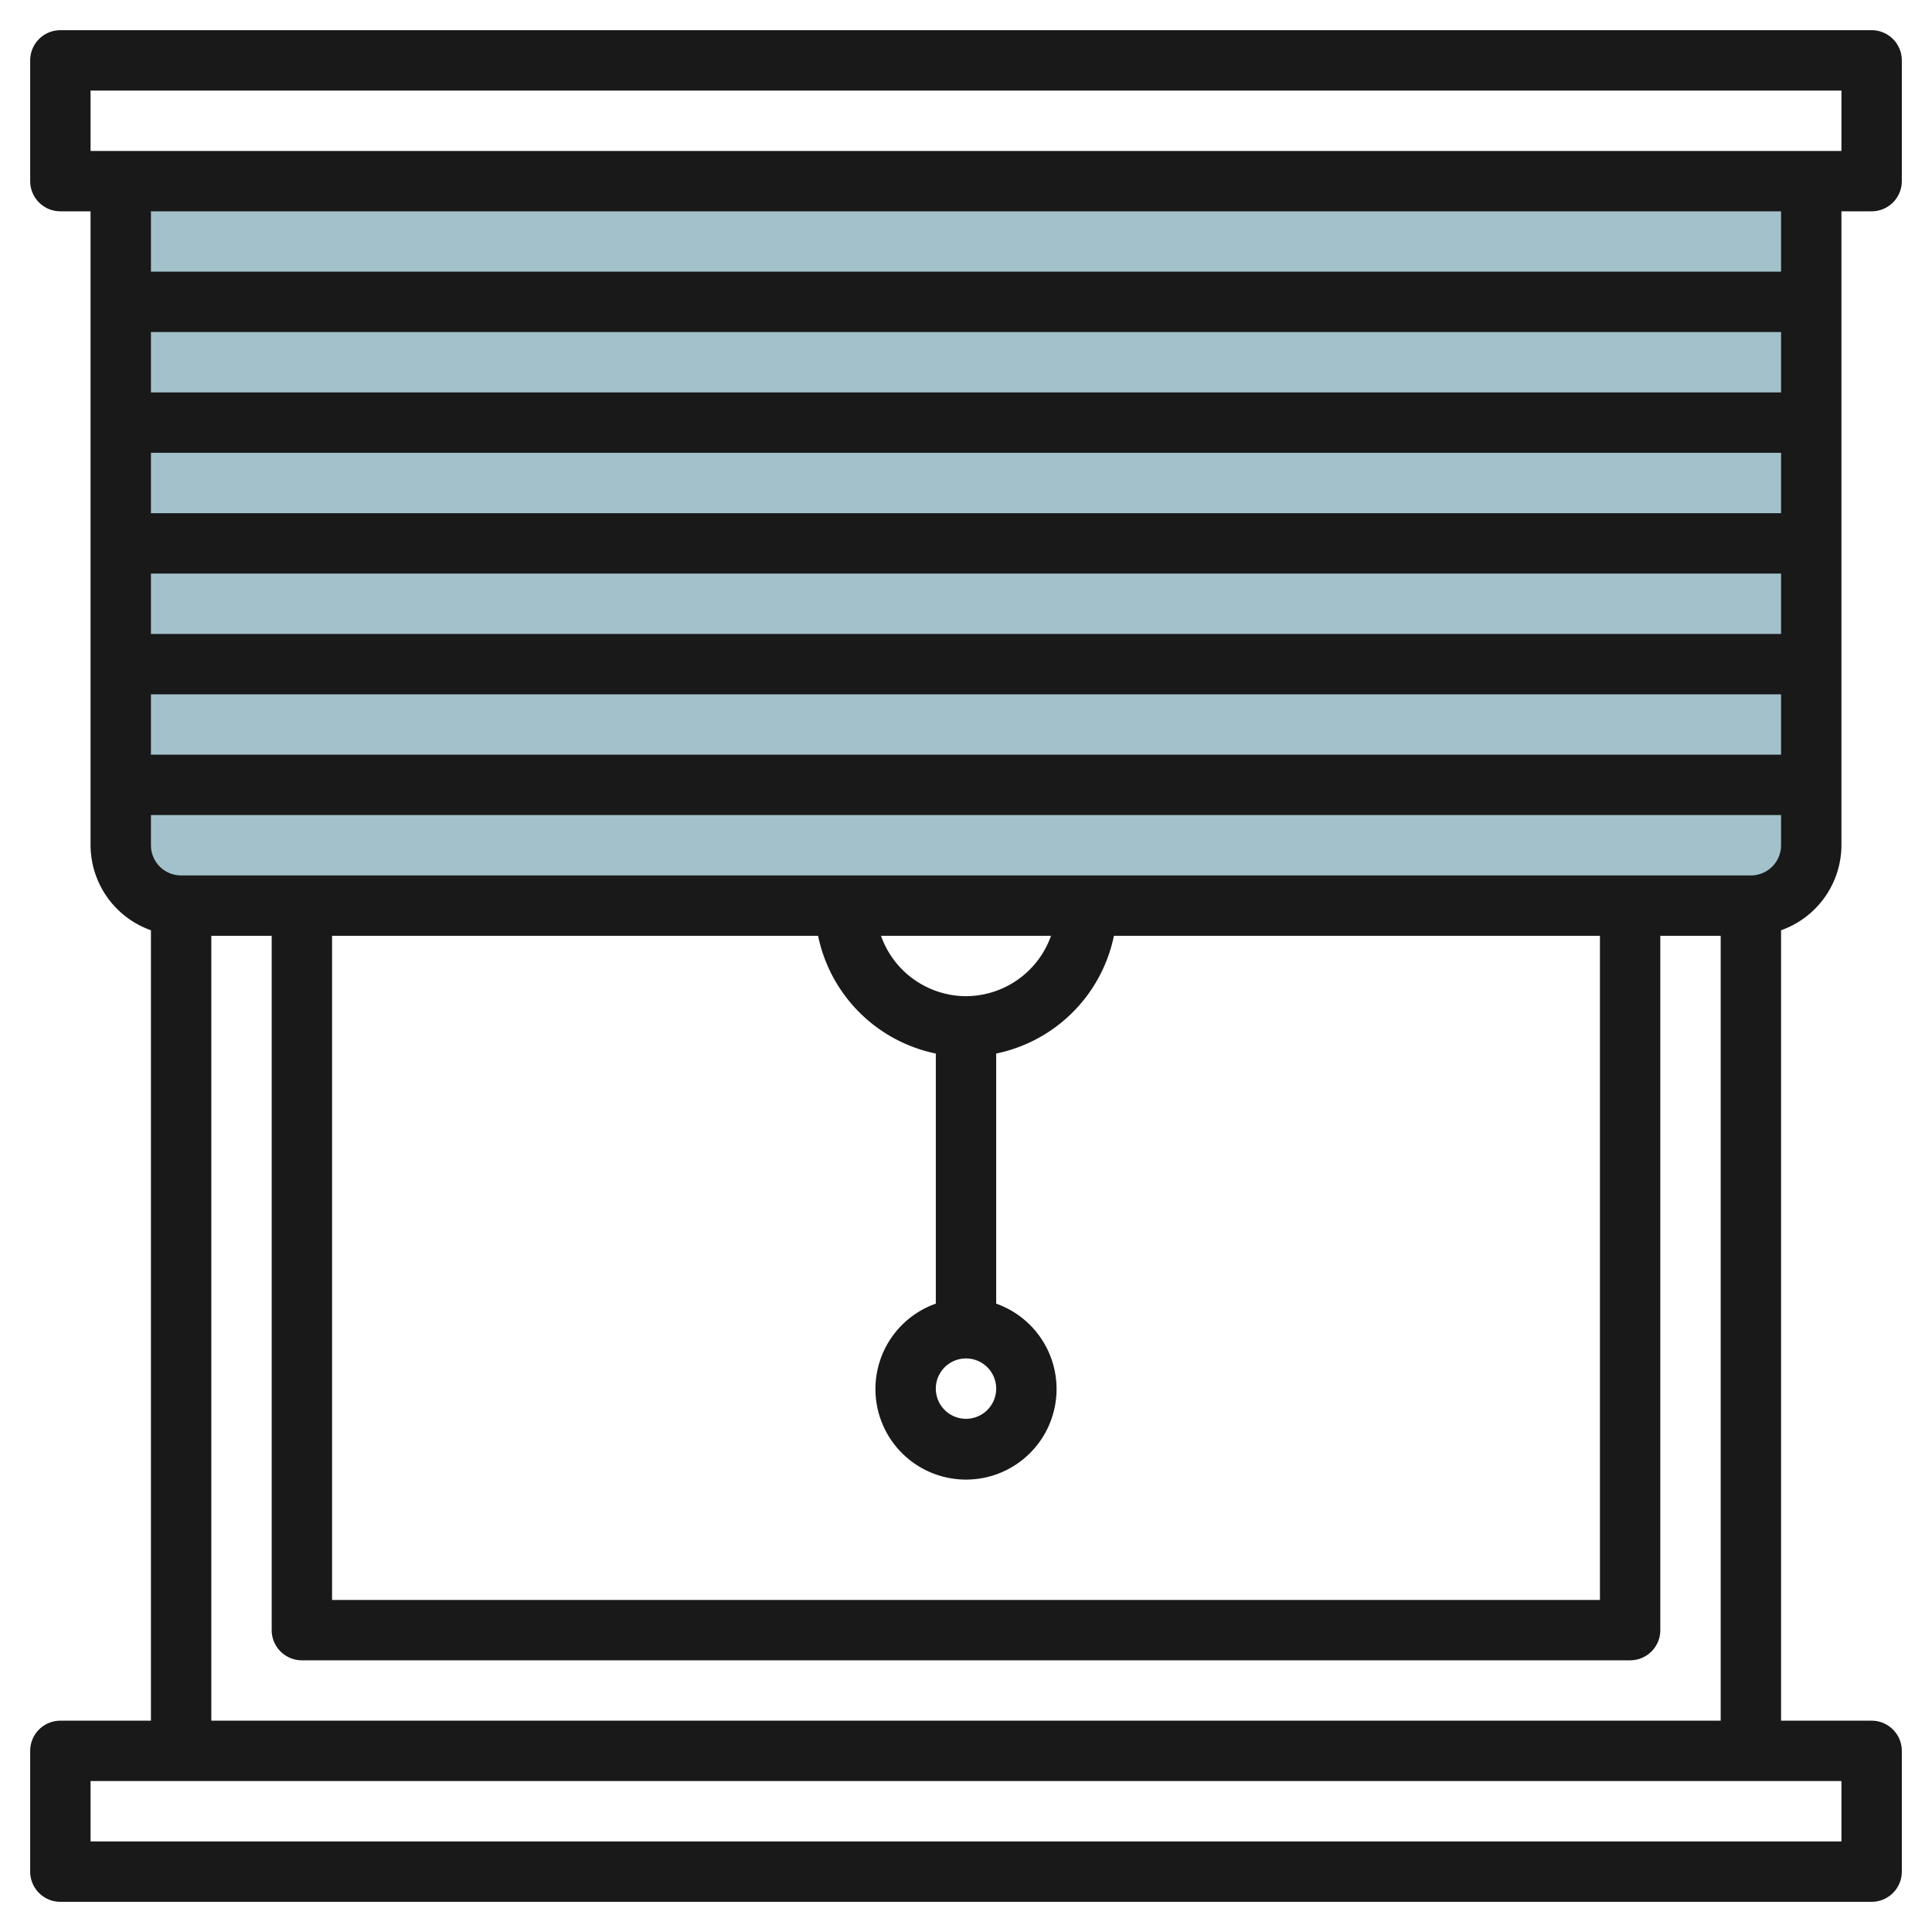
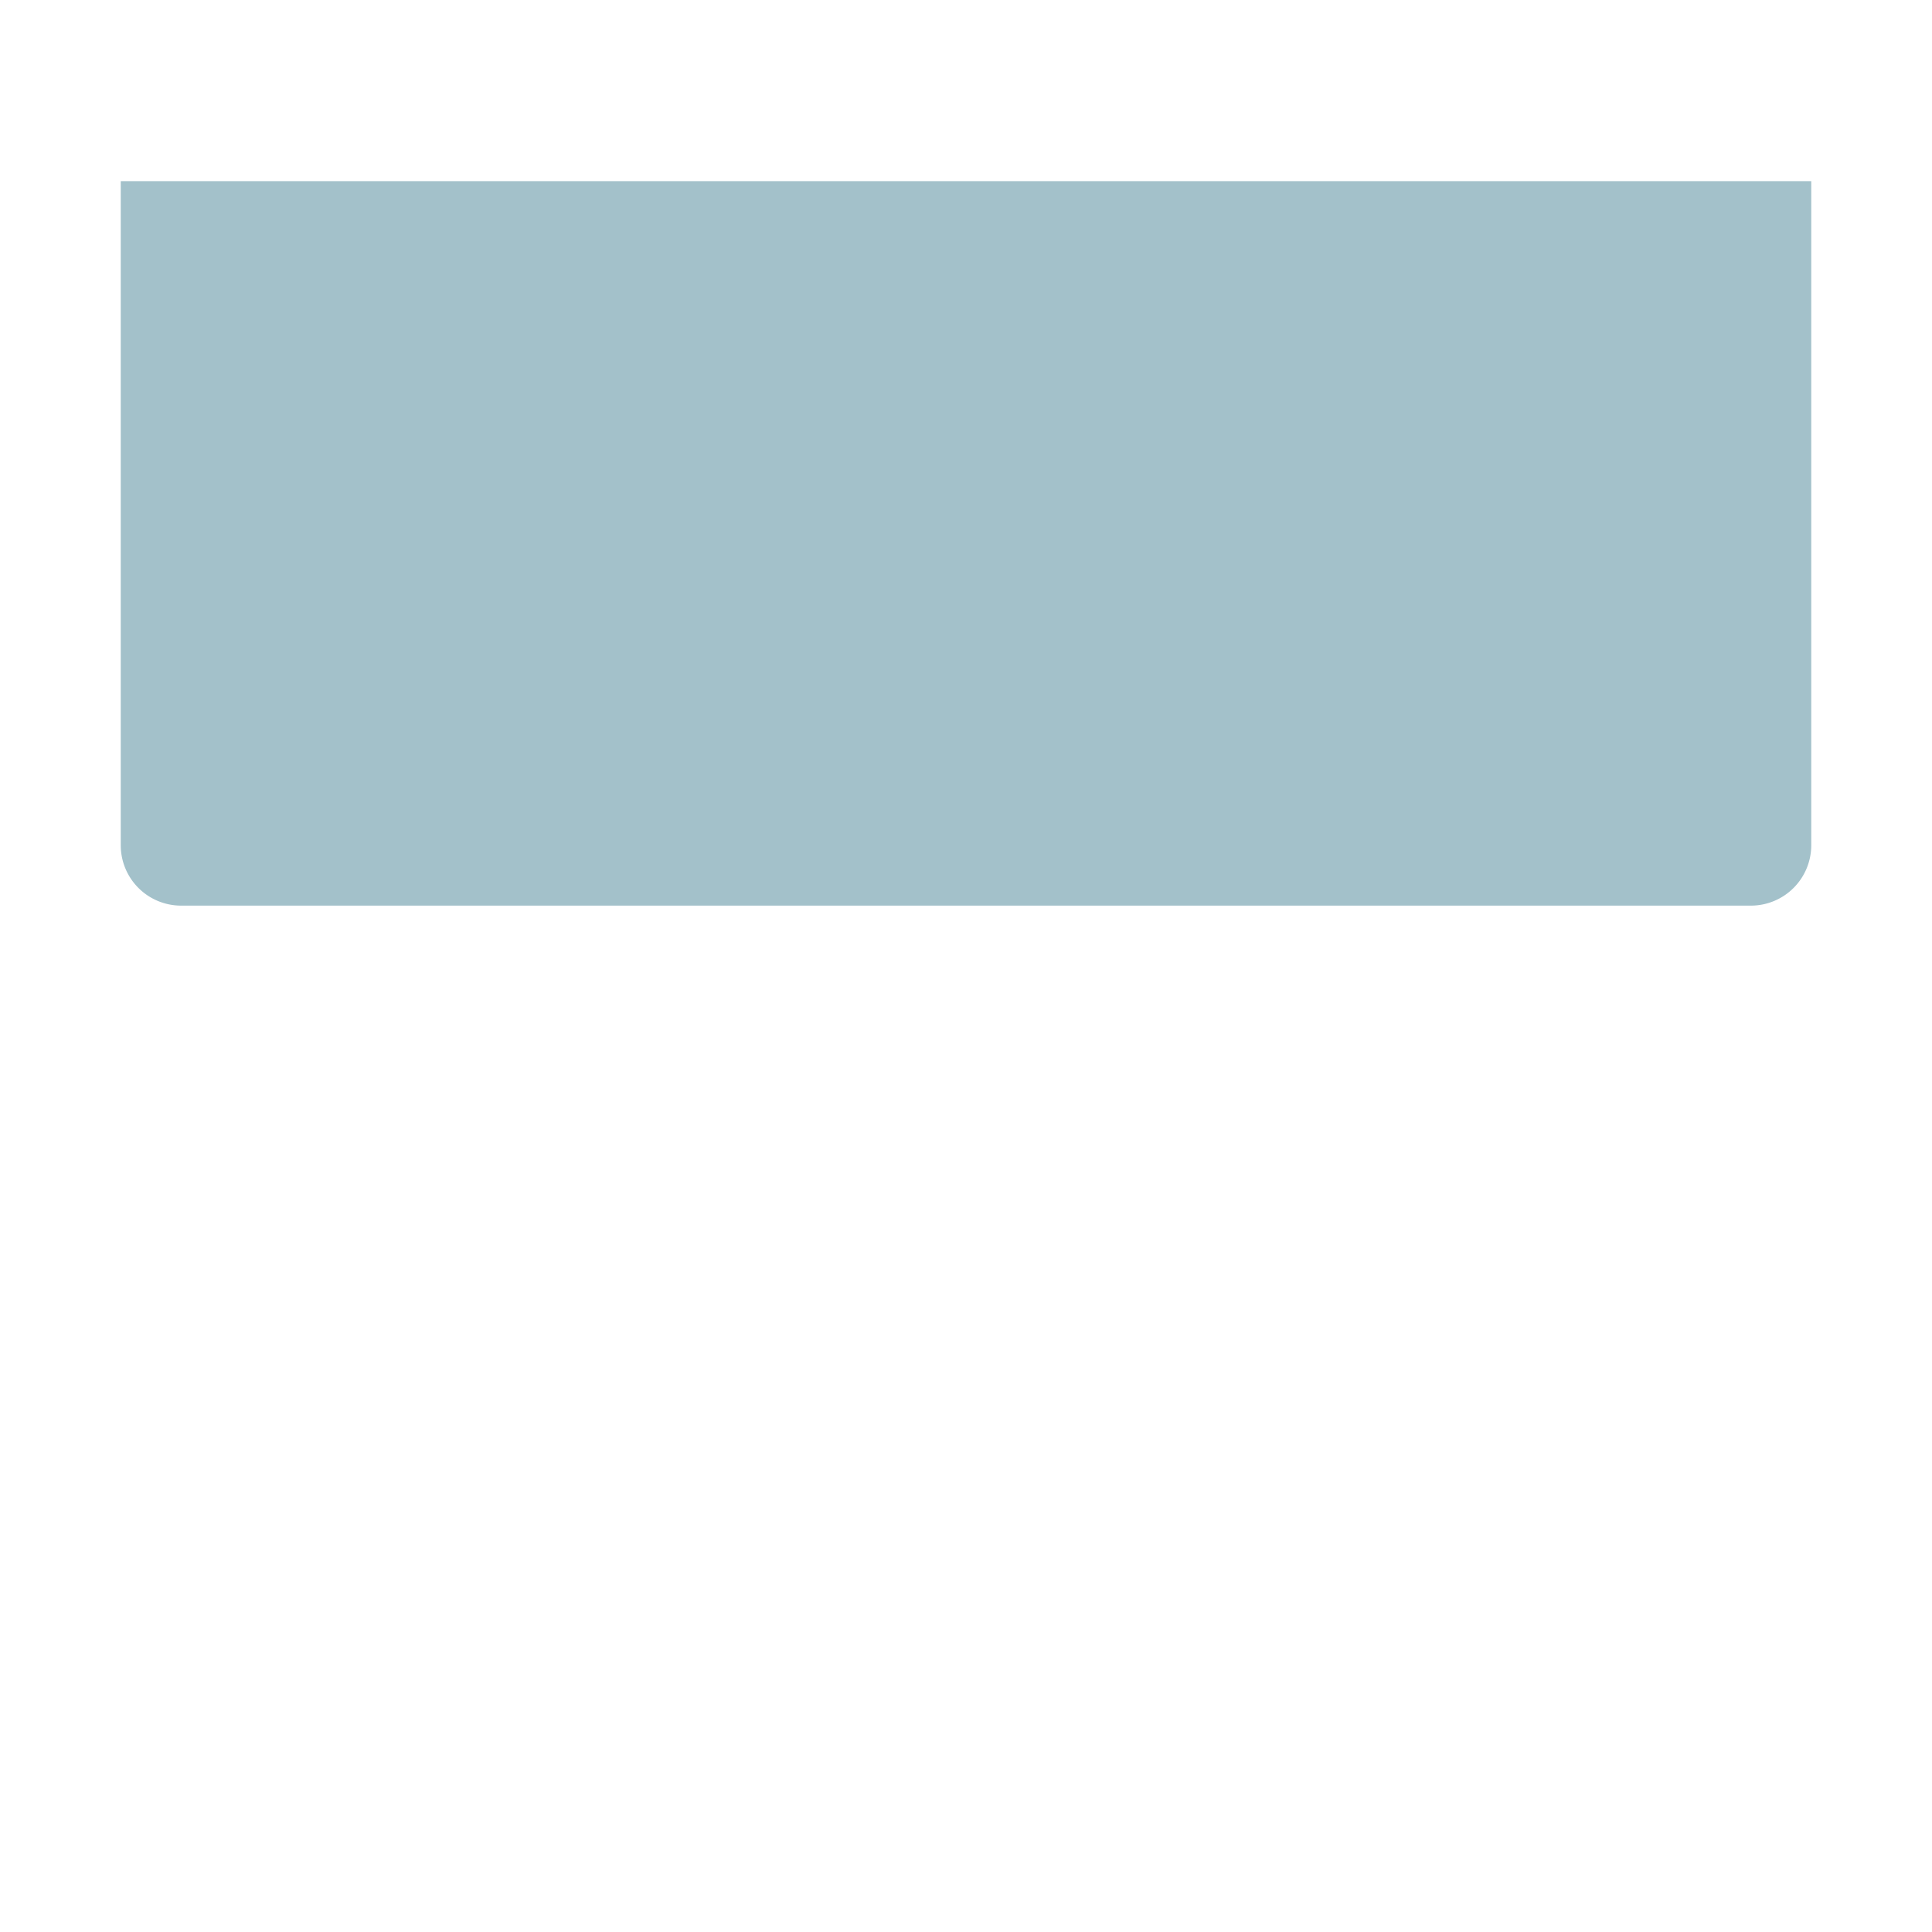
<svg xmlns="http://www.w3.org/2000/svg" id="Layer_3" height="512" viewBox="0 0 64 64" width="512" data-name="Layer 3">
  <path d="m4 6v22a2 2 0 0 0 2 2h52a2 2 0 0 0 2-2v-22z" fill="#a3c1ca" />
-   <path d="m61 28v-21h1a1 1 0 0 0 1-1v-4a1 1 0 0 0 -1-1h-60a1 1 0 0 0 -1 1v4a1 1 0 0 0 1 1h1v21a3 3 0 0 0 2 2.816v26.184h-3a1 1 0 0 0 -1 1v4a1 1 0 0 0 1 1h60a1 1 0 0 0 1-1v-4a1 1 0 0 0 -1-1h-3v-26.184a3 3 0 0 0 2-2.816zm-3 1h-52a1 1 0 0 1 -1-1v-1h54v1a1 1 0 0 1 -1 1zm-47 2h16.1a5.016 5.016 0 0 0 3.9 3.9v8.285a3 3 0 1 0 2 0v-8.285a5.016 5.016 0 0 0 3.9-3.9h16.1v22h-42zm22 15a1 1 0 1 1 -1-1 1 1 0 0 1 1 1zm-1-13a3 3 0 0 1 -2.816-2h5.632a3 3 0 0 1 -2.816 2zm-27-22h54v2h-54zm0 4h54v2h-54zm0 4h54v2h-54zm0 4h54v2h-54zm-2-20h58v2h-58zm56 4v2h-54v-2zm2 54h-58v-2h58zm-54-4v-26h2v23a1 1 0 0 0 1 1h44a1 1 0 0 0 1-1v-23h2v26z" fill="#191919" />
</svg>